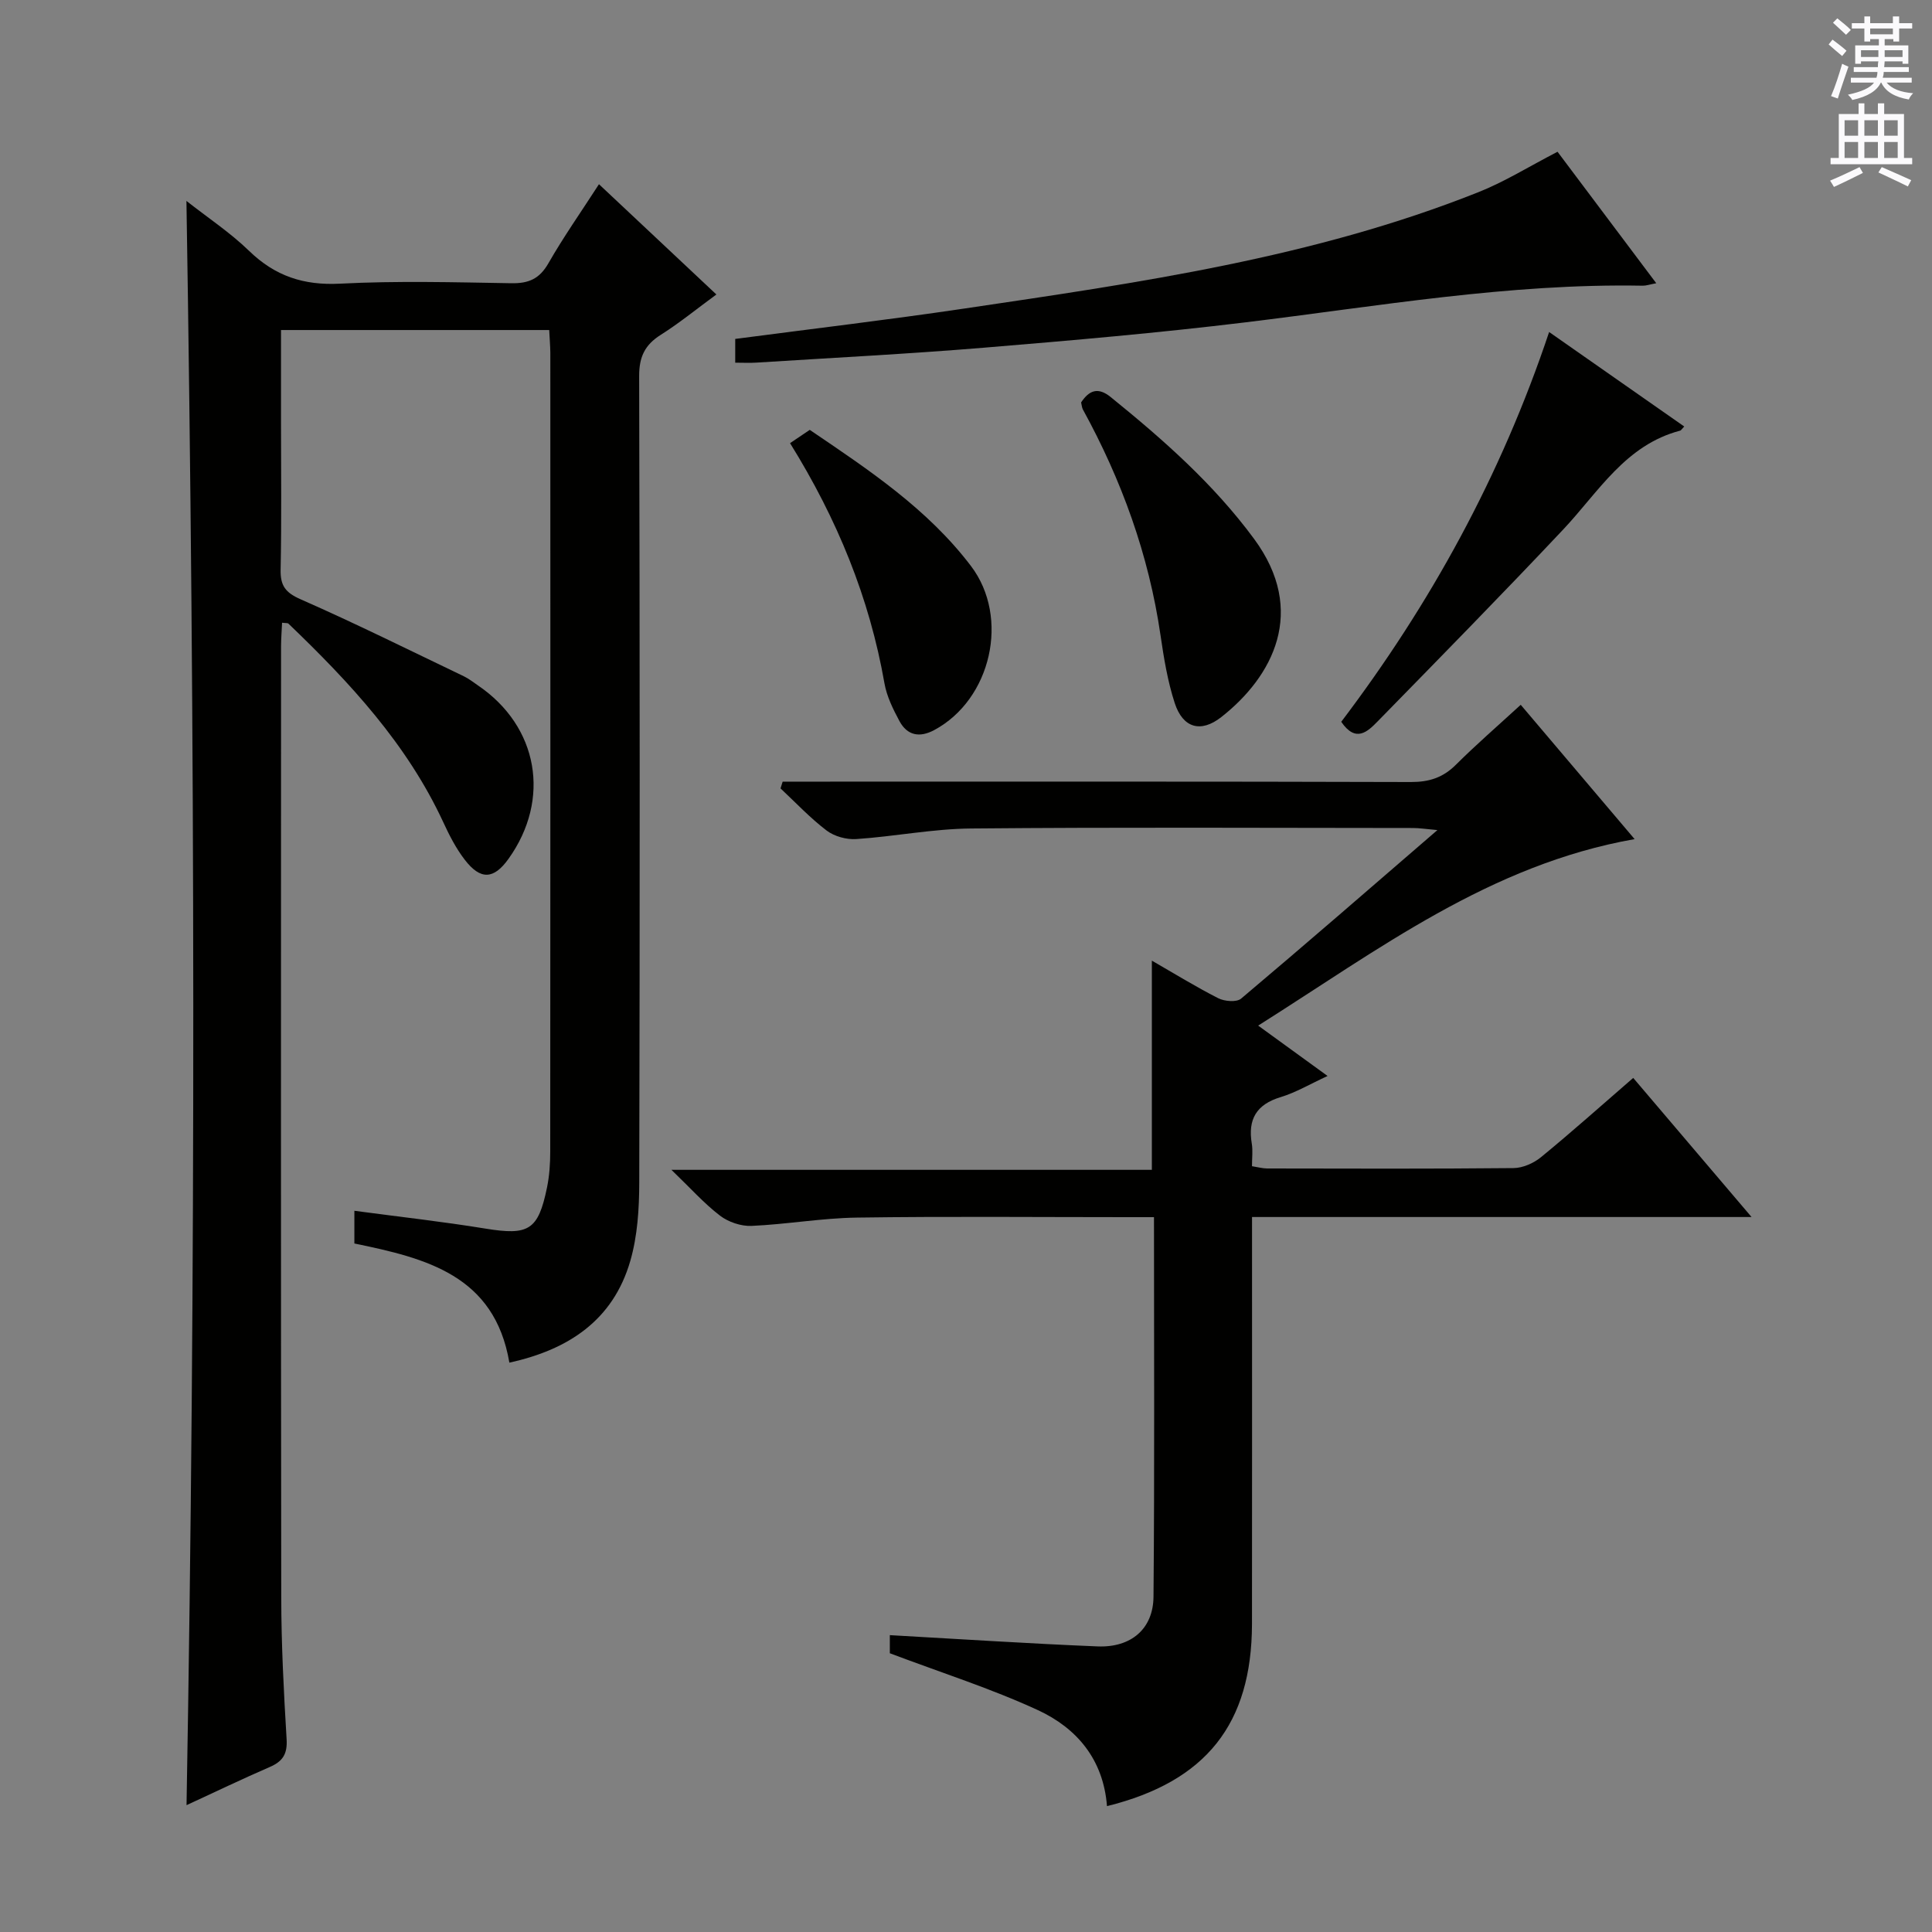
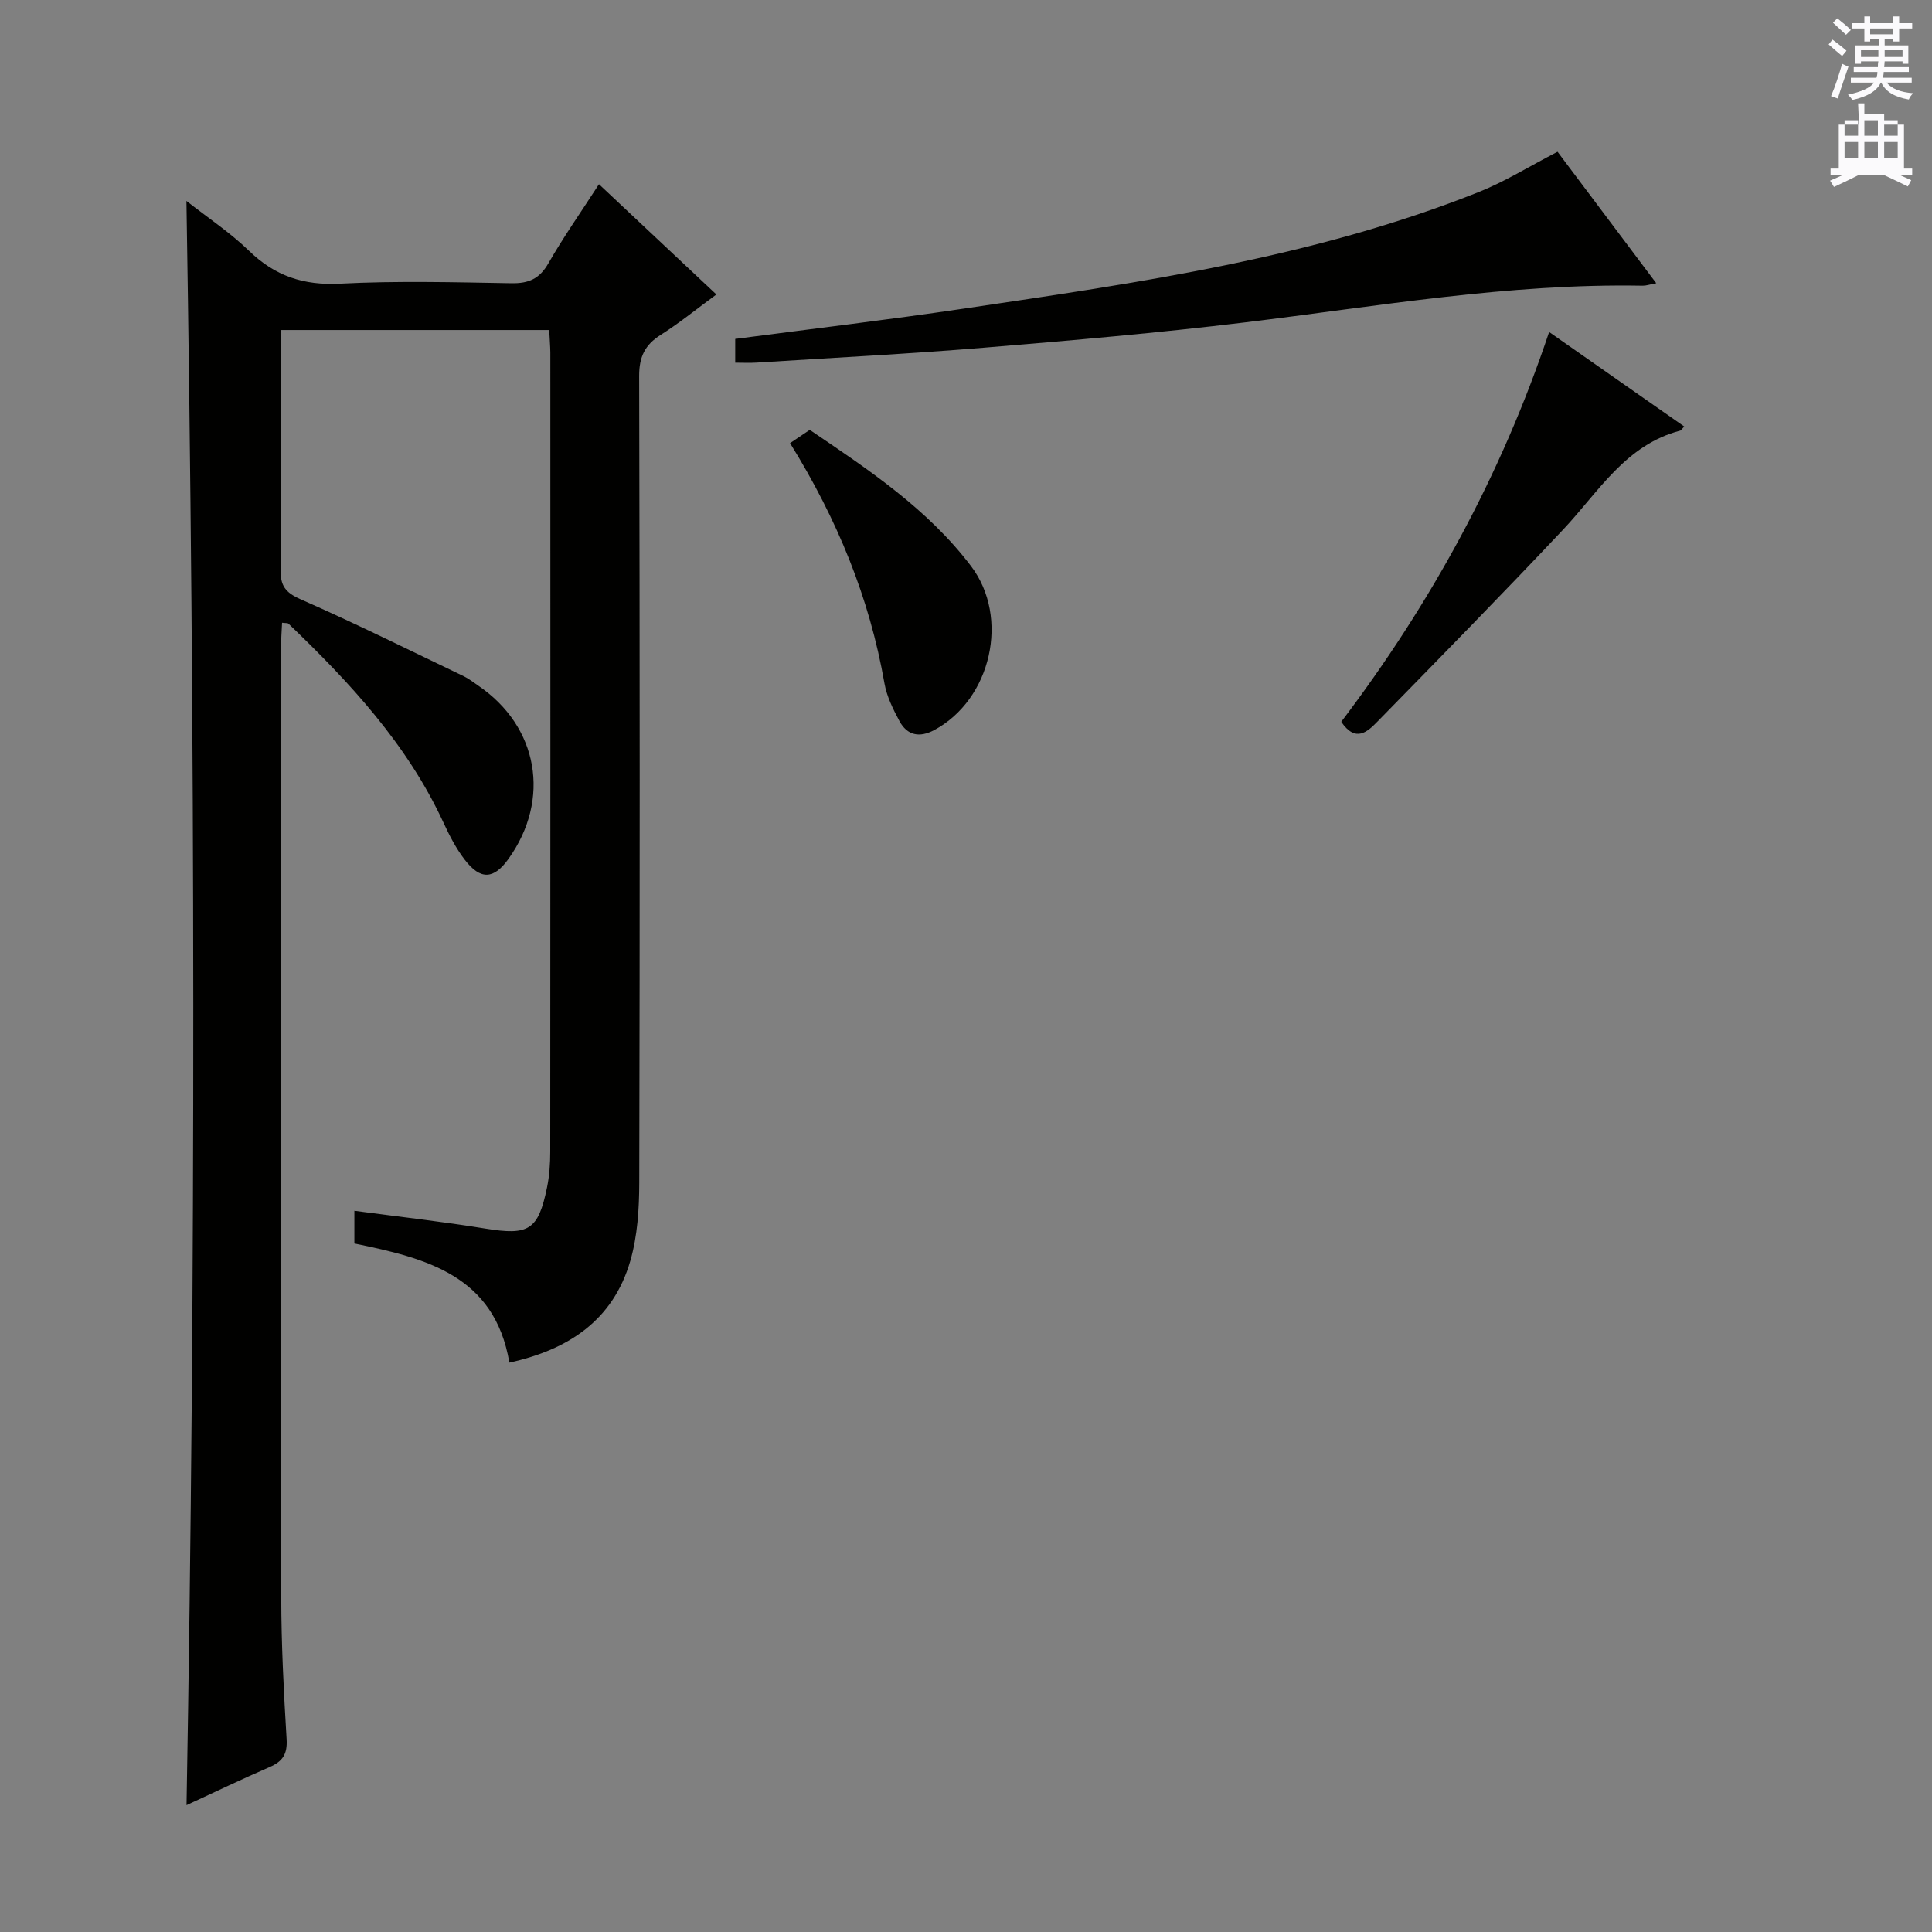
<svg xmlns="http://www.w3.org/2000/svg" enable-background="new 0 0 400 400" viewBox="0 0 400 400">
  <rect x="0" y="0" width="400" height="400" fill="#808080" stroke="none" />
  <g fill="#010100">
    <path d="m113.71 68.33c-18.73 0-36.84 0-55.53 0v19.1c0 10.16.13 20.33-.08 30.49-.07 3.34.98 4.77 4.15 6.16 11.39 5.01 22.56 10.56 33.79 15.94 1.04.5 1.97 1.24 2.93 1.9 12.49 8.48 15.14 23.53 6.32 35.88-3.05 4.27-5.79 4.46-9.06.21-1.81-2.34-3.2-5.06-4.45-7.77-7.5-16.2-19.38-28.96-32.05-41.11-.18-.18-.61-.1-1.33-.2-.07 1.62-.2 3.21-.21 4.79-.01 65.65-.05 131.31.04 196.96.01 9.81.52 19.63 1.11 29.42.18 3.04-.79 4.56-3.45 5.72-5.78 2.51-11.46 5.24-17.27 7.92 1.95-110.61 1.78-221.03-.02-332.14 4.41 3.47 9.05 6.54 12.97 10.34 5.38 5.22 11.29 7.18 18.83 6.79 11.8-.61 23.66-.29 35.48-.09 3.56.06 5.81-.9 7.65-4.11 3.11-5.44 6.73-10.58 10.48-16.39 8.18 7.68 16 15.03 24.31 22.83-4.06 2.97-7.64 5.9-11.51 8.35-3.3 2.08-4.49 4.56-4.48 8.54.14 55.66.15 111.31.02 166.97-.01 5.43-.36 11.08-1.86 16.25-3.56 12.28-12.83 18.37-25.03 21.04-3.08-18.1-17.23-21.61-32.09-24.67 0-2.04 0-4.1 0-6.77 9.18 1.23 18.2 2.23 27.15 3.69 8.92 1.45 10.91.36 12.73-8.5.5-2.42.67-4.95.67-7.42.04-55.16.03-110.31.02-165.47-.02-1.43-.15-2.89-.23-4.65z" />
-     <path d="m229.19 373.94c-.75-9.71-6.29-16.17-14.29-19.87-9.71-4.48-19.99-7.75-30.67-11.78 0-.57 0-2.3 0-3.75 14.5.81 28.75 1.75 43.01 2.33 6.92.28 11.52-3.61 11.58-10.29.23-25.97.1-51.95.1-78.58-1.99 0-3.75 0-5.51 0-18.67 0-37.34-.18-56 .09-7.28.1-14.54 1.4-21.83 1.72-2.16.09-4.78-.8-6.51-2.12-3.28-2.51-6.08-5.66-10.06-9.49h99.47c0-14.65 0-28.7 0-43.31 4.59 2.64 9.06 5.4 13.74 7.78 1.3.66 3.79.87 4.73.09 13.35-11.25 26.53-22.71 40.65-34.9-2.38-.21-3.72-.43-5.06-.43-30.5-.02-61-.18-91.5.1-7.93.07-15.83 1.66-23.76 2.19-2.02.14-4.53-.55-6.13-1.76-3.42-2.6-6.4-5.78-9.55-8.73.15-.47.29-.93.44-1.4h5.07c41.67 0 83.33-.05 125 .08 3.77.01 6.64-.91 9.31-3.57 4.21-4.19 8.72-8.1 13.43-12.42 7.97 9.4 15.67 18.48 23.58 27.81-29.95 5.28-52.99 22.87-77.94 38.61 4.98 3.61 9.32 6.77 14.37 10.43-3.57 1.64-6.53 3.41-9.72 4.38-5.04 1.52-6.81 4.61-5.97 9.63.24 1.43.04 2.94.04 4.67 1.27.2 2.21.47 3.15.47 17 .03 34 .09 51-.08 1.92-.02 4.17-1.01 5.69-2.26 6.3-5.16 12.37-10.59 19.09-16.41 8.04 9.46 15.91 18.71 24.5 28.8-35.02 0-68.91 0-103.42 0v5.8c0 26.17.02 52.33-.01 78.5-.06 20.62-9.46 32.58-30.02 37.67z" />
    <path d="m322.47 31.42c6.55 8.72 13.29 17.7 20.44 27.22-1.35.25-2.08.52-2.8.51-27.71-.51-54.91 4.27-82.27 7.59-17.96 2.18-36.01 3.75-54.05 5.24-15.73 1.3-31.5 2.1-47.25 3.1-1.31.08-2.63.01-4.32.01 0-1.74 0-3.25 0-4.92 15.91-2.09 31.71-3.96 47.44-6.29 36.09-5.35 72.26-10.48 106.47-24.11 5.37-2.13 10.35-5.25 16.34-8.35z" />
    <path d="m348.7 88.3c-.58.62-.67.81-.81.85-11.35 2.96-16.91 12.68-24.22 20.45-12.64 13.42-25.56 26.58-38.45 39.76-2.06 2.11-4.52 4.5-7.53.08 18.41-24.3 33.07-50.88 43.04-80.7 9.63 6.73 18.68 13.06 27.97 19.56z" />
-     <path d="m223.83 83.32c1.69-2.54 3.51-3.23 6.13-1.11 10.87 8.8 21.29 17.98 29.67 29.34 11.07 14.99 3.89 28.54-6.77 36.91-4.25 3.34-7.96 2.28-9.65-2.91-1.47-4.52-2.25-9.31-2.94-14.04-2.42-16.61-8.04-32.09-16.08-46.75-.21-.42-.23-.94-.36-1.44z" />
    <path d="m163.57 91.75c1.54-1.04 2.75-1.85 4.08-2.75 12.17 8.25 24.38 16.33 33.38 28.19 8.08 10.64 4.21 27.64-7.62 33.97-3.03 1.62-5.58 1.12-7.19-1.87-1.32-2.46-2.62-5.09-3.1-7.8-3.1-17.7-9.77-34-19.55-49.74z" />
  </g>
  <path d="m378.6 9.2.8-1c.9.7 1.9 1.4 2.9 2.3l-.9 1.1c-1.1-.9-2-1.7-2.8-2.4zm.5 10.7c.9-2.1 1.6-4.3 2.3-6.7.4.2.8.4 1.3.6-.7 2.1-1.5 4.3-2.2 6.6zm.4-15.2.9-.9c1 .8 2 1.6 2.8 2.4l-1 1c-1-.9-1.9-1.8-2.7-2.5zm12.5-1.3h1.2v1.4h2.7v1.1h-2.7v2.7h-1.2v-.5h-1.8v1.3h4.9v3.8h-1.2v-.5h-3.7c0 .4-.1.9-.1 1.2h5.1v1h-5.2c0 .5-.1.9-.2 1.2h6v1h-5.2c1.1 1.3 2.9 2 5.5 2.2-.4.4-.7.8-.9 1.3-2.9-.5-4.8-1.6-5.7-3.5h-.1c-.8 1.7-2.7 2.9-5.9 3.6-.2-.4-.6-.8-.9-1.1 2.8-.6 4.6-1.4 5.4-2.5h-4.8v-1h5.3c.1-.3.2-.7.2-1.2h-4.9v-1h5c0-.4 0-.8.1-1.2h-3.6v.5h-1.2v-3.8h4.9v-1.3h-1.8v.5h-1.2v-2.7h-2.6v-1.1h2.6v-1.4h1.2v1.4h4.7v-1.4zm-6.7 8.4h3.6c0-.4 0-.9 0-1.4h-3.6zm1.9-4.7h4.7v-1.2h-4.7zm6.7 3.3h-3.7v1.4h3.7z" fill="#fbfafc" />
-   <path d="m384.7 21.4h1.3v2.2h2.8v-2.2h1.3v2.2h4.1v9.1h1.7v1.3h-16.9v-1.3h1.7v-9.1h4.1v-2.2zm.3 13.2.7 1.2c-1.8.9-3.8 1.9-6 2.9-.2-.4-.5-.8-.8-1.3 2.4-1 4.4-2 6.1-2.8zm-3.1-6.5h2.8v-3.2h-2.8zm0 4.6h2.8v-3.3h-2.8zm4.1-4.6h2.8v-3.2h-2.8zm0 4.6h2.8v-3.3h-2.8zm3.6 1.9c2.1.9 4.1 1.8 6.1 2.7l-.7 1.3c-2.2-1.1-4.2-2-6.1-2.9zm3.3-9.7h-2.8v3.2h2.8zm-2.8 7.8h2.8v-3.3h-2.8z" fill="#fbfafc" />
+   <path d="m384.7 21.4h1.3v2.2h2.8h1.3v2.2h4.1v9.1h1.7v1.3h-16.9v-1.3h1.7v-9.1h4.1v-2.2zm.3 13.2.7 1.2c-1.8.9-3.8 1.9-6 2.9-.2-.4-.5-.8-.8-1.3 2.4-1 4.4-2 6.1-2.8zm-3.1-6.5h2.8v-3.2h-2.8zm0 4.6h2.8v-3.3h-2.8zm4.1-4.6h2.8v-3.2h-2.8zm0 4.6h2.8v-3.3h-2.8zm3.6 1.9c2.1.9 4.1 1.8 6.1 2.7l-.7 1.3c-2.2-1.1-4.2-2-6.1-2.9zm3.3-9.7h-2.8v3.2h2.8zm-2.8 7.8h2.8v-3.3h-2.8z" fill="#fbfafc" />
</svg>